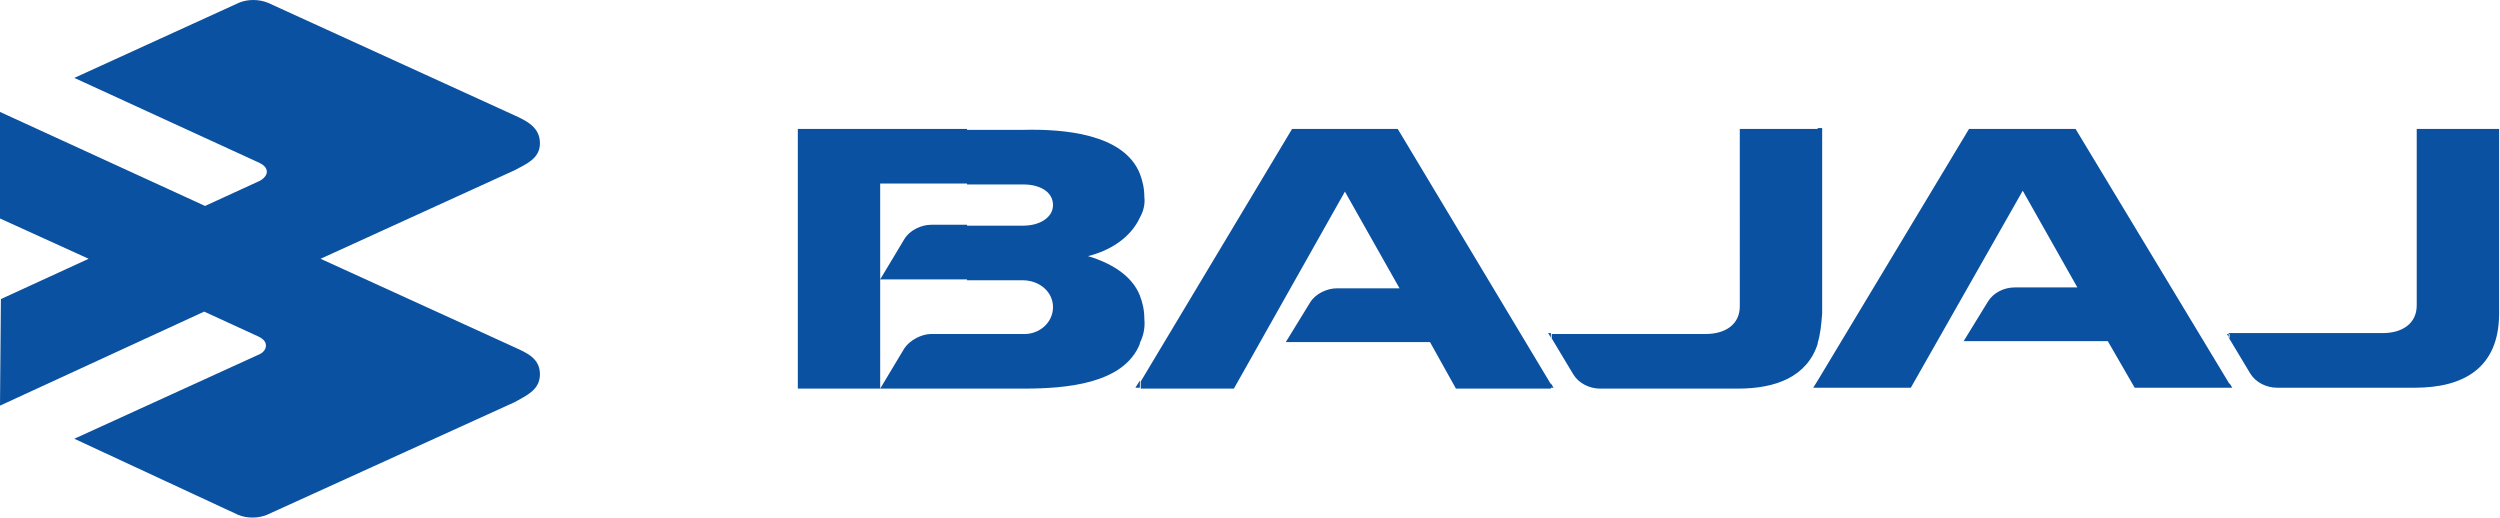
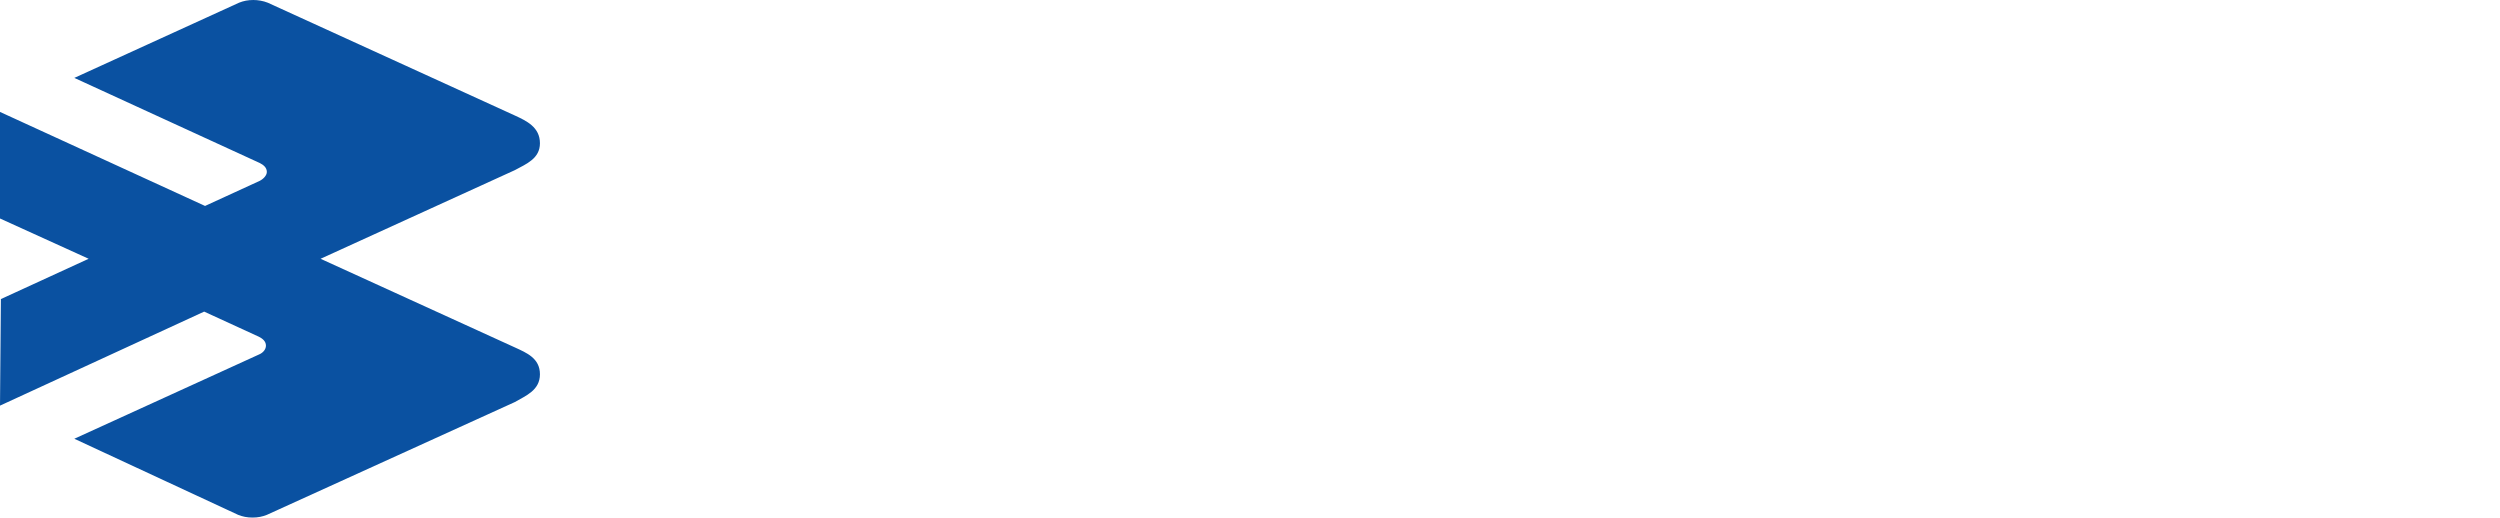
<svg xmlns="http://www.w3.org/2000/svg" version="1.1" id="Layer_1" x="0px" y="0px" viewBox="0 0 279.2 57.8" style="enable-background:new 0 0 279.2 57.8;" xml:space="preserve">
  <style type="text/css">
	.st0{fill-rule:evenodd;clip-rule:evenodd;fill:#0A51A1;}
</style>
-   <path class="st0" d="M266.1,37.2c2.1,0,3.8-1,3.8-3.1V14.4h9.2V35c0,6.2-4.1,8.3-9.4,8.3h-15.4l0,0c-1.2,0-2.4-0.6-3-1.6l-2.4-4  v-0.5H266.1L266.1,37.2z M249,43.3h0.3l-0.3-0.5V43.3z M249,37.8l-0.3-0.5h0.3V37.8L249,37.8z M249,42.9l-17.2-28.5h-5.9h-6  L203,42.5v0.8h10.4l12.5-22l6.1,10.8h-7c-1.2,0-2.4,0.6-3,1.6l-2.7,4.4l0,0l0,0l0,0h16.1l3,5.2H249V42.9L249,42.9z M203,38.3v-24  h0.5V35C203.4,36.3,203.3,37.3,203,38.3z M203,14.4v24c-1.2,3.7-4.7,5-8.9,5h-15.4l0,0c-1.2,0-2.4-0.6-3-1.6l-2.4-4v-0.5h17.2  c2.1,0,3.8-1,3.8-3.1V14.4H203L203,14.4z M203,42.5l-0.5,0.8h0.5V42.5L203,42.5z M173.2,43.3h0.3l-0.3-0.5V43.3z M173.2,37.2v0.5  l-0.3-0.5H173.2L173.2,37.2z M173.2,42.9l-17.1-28.5h-5.9h-5.9l-16.9,28.2v0.8h10.4l12.4-22l6.1,10.8h-7c-1.1,0-2.4,0.6-3,1.6  l-2.7,4.4l0,0l0,0l0,0h16.1l2.9,5.2h10.6V42.9L173.2,42.9z M127.3,38.3V33c0.3,0.8,0.5,1.6,0.5,2.6  C127.9,36.6,127.7,37.5,127.3,38.3L127.3,38.3z M127.3,24.3v-4.9c0.3,0.8,0.5,1.6,0.5,2.6C127.9,22.8,127.7,23.6,127.3,24.3z   M127.3,19.4v4.9c-1,2.2-3.3,3.7-5.8,4.3c3,0.9,5,2.4,5.8,4.4v5.4c-1.8,4.5-8.3,5-13,5H108v-6.1h6.2c1.9,0.1,3.4-1.3,3.4-3  c0-1.7-1.5-3-3.4-3H108v-6.1h1.1l0,0h5.2c1.8,0,3.3-0.9,3.3-2.3c0-1.5-1.5-2.3-3.3-2.3H108v-6.1h6.3  C118.7,14.4,125.5,14.9,127.3,19.4L127.3,19.4z M127.3,42.5l-0.5,0.8h0.5V42.5z M108,14.4v6.1h-9.7v10.7l2.7-4.5  c0.6-1,1.9-1.6,3-1.6h4v6.1h-9.7v12.2l2.7-4.5c0.6-0.9,1.9-1.6,3-1.6h4v6.1H89.1v-29H108L108,14.4z M98.3,31.2L98.3,31.2L98.3,31.2  L98.3,31.2z" />
  <path class="st0" d="M9.9,28.9l-9.9-4.5L0,12.5L22.9,23l6.1-2.8c0.4-0.2,0.8-0.6,0.8-1c0-0.5-0.4-0.8-0.8-1L8.3,8.7l18.4-8.4  c0.5-0.2,1-0.3,1.6-0.3c0.5,0,1.1,0.1,1.6,0.3l27.6,12.6c1.3,0.6,2.8,1.3,2.8,3.1c0,1.7-1.5,2.3-2.8,3l-21.7,9.9l21.7,9.9  c1.3,0.6,2.8,1.2,2.8,3c0,1.8-1.6,2.4-2.8,3.1L29.8,57.5c-0.5,0.2-1,0.3-1.6,0.3c-0.6,0-1.1-0.1-1.6-0.3L8.3,49l20.6-9.4  c0.5-0.2,0.8-0.6,0.8-1c0-0.5-0.4-0.8-0.8-1l-6.1-2.8L0,45.3l0.1-11.9L9.9,28.9z" />
</svg>